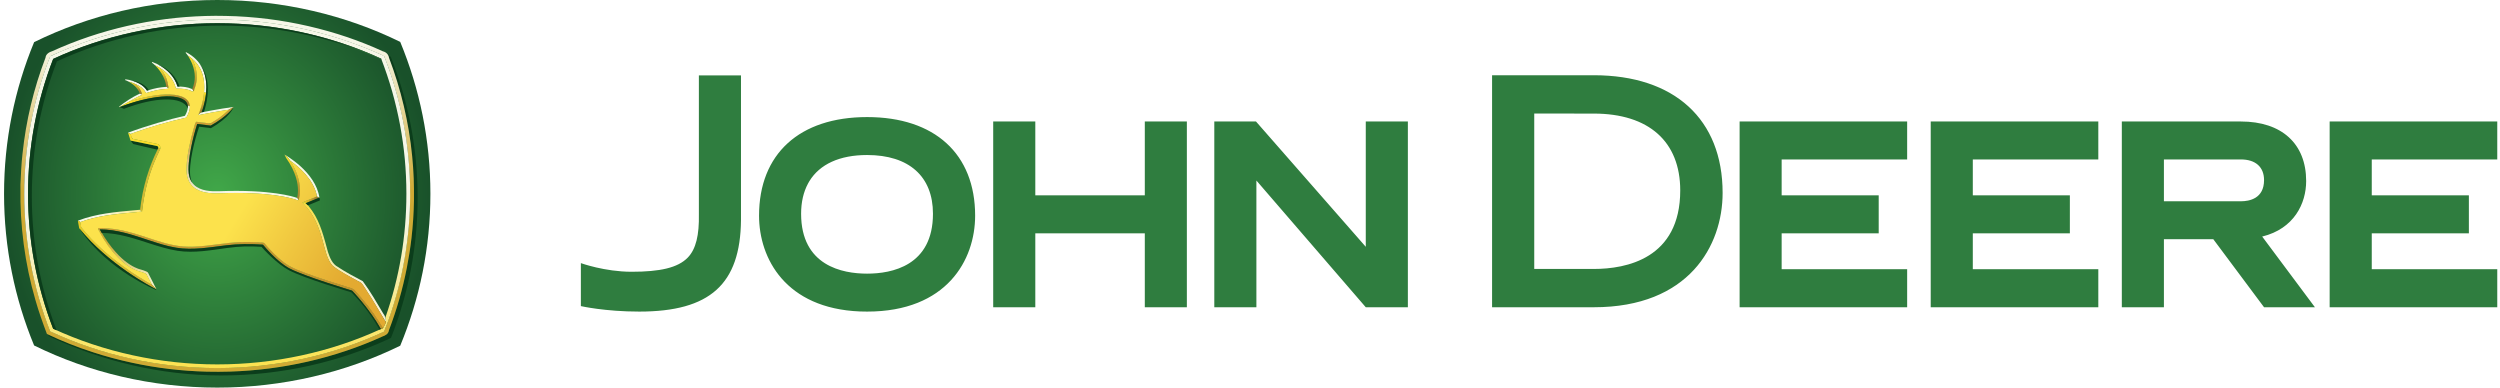
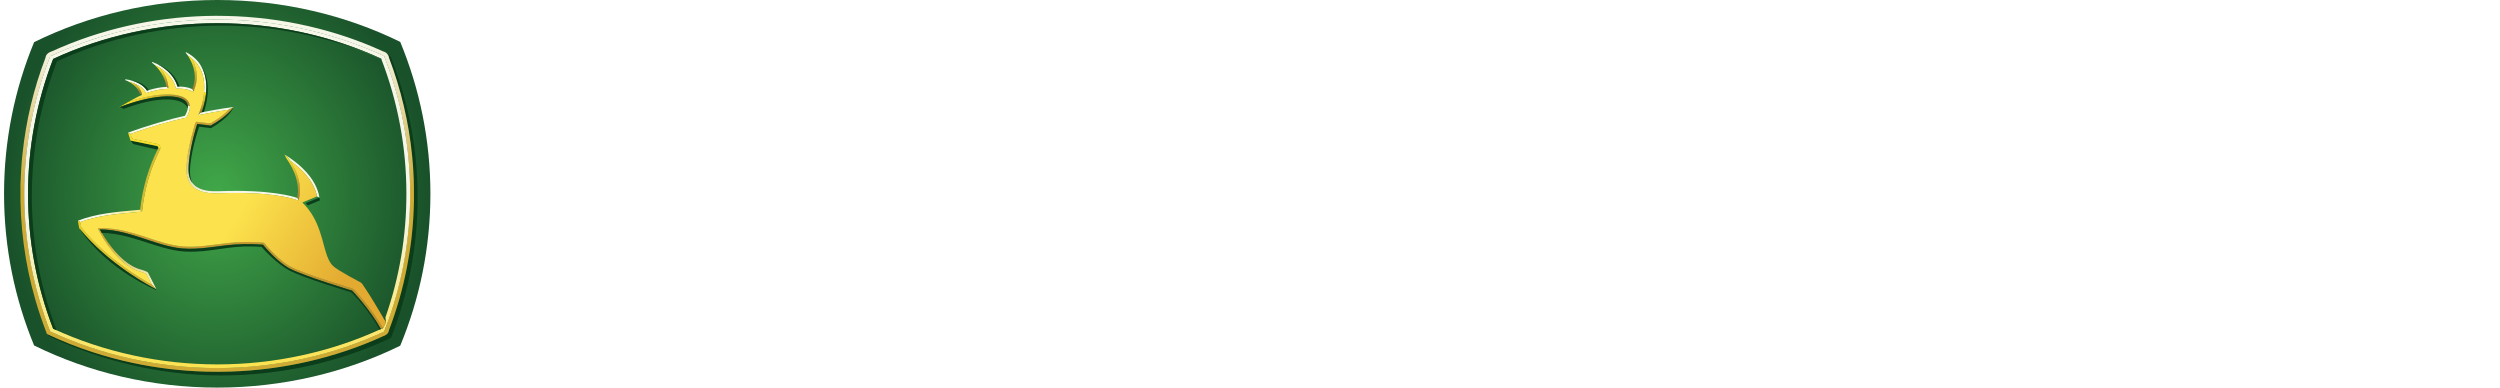
<svg xmlns="http://www.w3.org/2000/svg" width="129" height="20" viewBox="0 0 129 20" fill="none">
  <path d="M20.651 2.161C17.833 0.779 14.589 0 11.213 0C7.824 0 4.585 0.784 1.761 2.174C0.759 4.595 0.209 7.236 0.209 10.002C0.209 12.766 0.759 15.406 1.76 17.826C4.584 19.216 7.824 20 11.213 20C14.59 20 17.834 19.221 20.652 17.838C21.656 15.416 22.209 12.77 22.209 10.002C22.209 7.231 21.655 4.585 20.651 2.161" fill="url(#paint0_radial)" />
  <path d="M20.17 2.944L19.98 2.753C20.872 5.006 21.361 7.451 21.361 10.005C21.361 12.556 20.875 14.997 19.985 17.246C17.352 18.487 14.339 19.183 11.213 19.183C8.075 19.183 5.067 18.483 2.428 17.234L2.557 17.366C5.195 18.614 8.266 19.374 11.403 19.374C14.53 19.374 17.543 18.678 20.175 17.437C21.064 15.188 21.551 12.747 21.551 10.197C21.551 7.642 21.063 5.196 20.17 2.944" fill="url(#paint1_linear)" />
  <path d="M1.055 9.519C1.079 8.992 1.101 8.464 1.161 7.939C1.338 6.24 1.737 4.572 2.348 2.977C2.366 2.79 2.536 2.689 2.7 2.639C5.177 1.513 7.883 0.904 10.601 0.825C10.947 0.816 11.293 0.811 11.639 0.822C12.371 0.833 13.102 0.891 13.829 0.979C15.227 1.154 16.604 1.471 17.938 1.923C18.556 2.136 19.165 2.375 19.759 2.649C19.923 2.686 20.049 2.814 20.073 2.982C20.693 4.613 21.099 6.326 21.268 8.064C21.344 8.82 21.371 9.581 21.361 10.341C21.349 10.988 21.308 11.634 21.234 12.277C21.174 12.796 21.092 13.313 20.992 13.825C20.778 14.921 20.467 15.997 20.07 17.039C20.046 17.227 19.893 17.309 19.731 17.365C17.267 18.484 14.575 19.089 11.872 19.174C11.475 19.186 11.078 19.188 10.681 19.178C9.382 19.145 8.085 18.994 6.815 18.718C6.132 18.571 5.454 18.392 4.79 18.173C3.98 17.913 3.189 17.598 2.421 17.232C2.203 16.654 1.995 16.073 1.827 15.479C1.28 13.597 1.024 11.633 1.055 9.674V9.519ZM1.264 9.526C1.25 9.826 1.26 10.127 1.259 10.427C1.305 12.515 1.685 14.596 2.39 16.562C2.451 16.738 2.52 16.911 2.584 17.086C2.952 17.268 3.334 17.423 3.714 17.578C4.463 17.869 5.228 18.122 6.007 18.322C7.563 18.729 9.169 18.951 10.777 18.983C11.094 18.992 11.411 18.992 11.727 18.982C14.144 18.922 16.552 18.441 18.799 17.547C19.142 17.407 19.486 17.267 19.818 17.104C19.934 16.801 20.058 16.502 20.151 16.191C20.316 15.718 20.45 15.234 20.575 14.749C20.683 14.318 20.776 13.883 20.855 13.445C20.944 12.939 21.017 12.43 21.066 11.918C21.105 11.541 21.125 11.163 21.145 10.786C21.159 10.235 21.171 9.684 21.142 9.134C21.059 7.218 20.689 5.315 20.049 3.507C19.98 3.307 19.901 3.11 19.829 2.911C19.677 2.815 19.504 2.758 19.343 2.68C16.985 1.661 14.434 1.105 11.868 1.022C11.625 1.015 11.382 1.016 11.14 1.01C10.859 1.018 10.579 1.016 10.299 1.032C8.761 1.101 7.23 1.339 5.745 1.748C4.73 2.025 3.738 2.385 2.78 2.819C2.641 2.853 2.551 2.946 2.524 3.085C1.766 5.075 1.341 7.19 1.267 9.318L1.264 9.349" fill="url(#paint2_linear)" />
  <path d="M19.887 16.38C20.606 14.338 20.97 12.195 20.97 10.002C20.97 7.603 20.531 5.257 19.669 3.028C17.073 1.83 14.149 1.197 11.212 1.197C8.275 1.197 5.347 1.834 2.744 3.039C1.884 5.264 1.447 7.607 1.447 10.002C1.447 12.395 1.883 14.736 2.742 16.961C5.346 18.166 8.275 18.803 11.212 18.803C14.142 18.803 17.06 18.173 19.653 16.979L19.762 16.935L19.918 16.629L19.887 16.38ZM2.588 2.902C5.209 1.676 8.176 1.008 11.212 1.008C14.243 1.008 17.21 1.672 19.824 2.89C20.702 5.131 21.165 7.527 21.165 10.003C21.165 12.259 20.782 14.447 20.051 16.506C20.014 16.61 19.86 17.01 19.819 17.112C17.206 18.329 14.24 18.993 11.212 18.993C8.175 18.993 5.206 18.324 2.585 17.097C1.713 14.863 1.251 12.473 1.251 10.003C1.251 7.531 1.713 5.139 2.588 2.902" fill="url(#paint3_linear)" />
  <path d="M1.642 10.127C1.642 7.732 2.078 5.39 2.938 3.165C5.541 1.96 8.469 1.322 11.406 1.322C14.276 1.322 17.134 1.928 19.686 3.074C19.68 3.059 19.675 3.044 19.669 3.028C17.073 1.83 14.149 1.197 11.213 1.197C8.275 1.197 5.347 1.834 2.744 3.04C1.884 5.265 1.447 7.607 1.447 10.002C1.447 12.395 1.883 14.736 2.742 16.961C2.801 16.988 2.861 17.015 2.92 17.042C2.072 14.83 1.642 12.505 1.642 10.127Z" fill="url(#paint4_linear)" />
-   <path d="M15.595 10.445L15.784 10.485L16.482 10.2L16.356 10.133L15.595 10.445Z" fill="url(#paint5_linear)" />
-   <path d="M15.589 10.442C15.854 10.433 15.962 10.709 16.111 10.884C16.549 11.513 16.72 12.274 16.923 13.003C17.02 13.299 17.145 13.62 17.436 13.776C17.848 14.048 18.285 14.278 18.72 14.509C19.118 15.046 19.448 15.63 19.791 16.204C19.871 16.275 19.963 16.628 19.888 16.587C19.557 16.059 19.258 15.511 18.908 14.994C18.782 14.81 18.69 14.577 18.459 14.504C18.018 14.26 17.558 14.035 17.163 13.717C16.845 13.362 16.777 12.867 16.643 12.425C16.459 11.737 16.185 11.045 15.671 10.537C15.652 10.501 15.619 10.475 15.589 10.449" fill="url(#paint6_linear)" />
  <path d="M14.681 7.977C14.745 8.034 14.893 8.157 14.982 8.299C15.437 8.621 16.191 9.273 16.356 10.132L16.482 10.199C16.288 8.86 14.697 7.985 14.681 7.977" fill="#F7F8E8" />
  <path d="M14.981 8.299C14.893 8.157 14.745 8.034 14.681 7.977C14.713 8.053 14.764 8.15 14.764 8.15C15.271 8.876 15.375 9.459 15.375 9.823C15.375 10.023 15.344 10.159 15.329 10.212C15.385 10.273 15.396 10.323 15.403 10.355L15.434 10.241C15.453 10.174 15.484 10.031 15.484 9.823C15.484 9.463 15.387 8.926 14.981 8.299" fill="url(#paint7_linear)" />
  <path d="M6.826 10.97L6.969 10.957L7.33 10.924L7.232 10.823C7.195 10.826 6.959 10.848 6.959 10.848C5.992 10.937 4.991 11.013 4.02 11.386L4.144 11.459C5.027 11.135 5.941 11.05 6.826 10.97" fill="url(#paint8_linear)" />
  <path d="M5.032 11.763C5.07 11.779 5.103 11.806 5.14 11.825C5.173 11.856 5.185 11.902 5.209 11.939C5.323 12.141 5.449 12.337 5.584 12.525C5.702 12.689 5.827 12.849 5.962 12.999C5.992 13.029 6.017 13.063 6.048 13.092C6.077 13.123 6.103 13.156 6.134 13.185C6.159 13.209 6.181 13.235 6.209 13.255C6.246 13.287 6.276 13.326 6.316 13.355C6.38 13.416 6.45 13.47 6.52 13.523C6.566 13.559 6.613 13.595 6.662 13.626C6.711 13.656 6.759 13.689 6.809 13.717C6.9 13.767 6.992 13.816 7.09 13.851C7.14 13.872 7.191 13.891 7.244 13.902C7.345 13.929 7.444 13.961 7.538 14.003C7.567 14.018 7.598 14.03 7.623 14.052C7.649 14.078 7.659 14.114 7.676 14.145C7.726 14.247 7.779 14.346 7.83 14.447C7.91 14.605 7.989 14.764 8.069 14.922C8.039 14.928 8.03 14.888 8.009 14.874C7.976 14.834 7.937 14.798 7.9 14.762C7.881 14.735 7.859 14.713 7.836 14.691C7.816 14.667 7.807 14.636 7.79 14.609C7.761 14.556 7.734 14.502 7.705 14.449C7.675 14.387 7.64 14.329 7.611 14.267C7.59 14.228 7.569 14.189 7.549 14.15C7.526 14.123 7.49 14.114 7.46 14.098C7.384 14.065 7.305 14.041 7.225 14.019C7.19 14.009 7.153 14.001 7.118 13.987C7.064 13.966 7.009 13.945 6.954 13.924C6.905 13.903 6.861 13.873 6.812 13.852C6.764 13.829 6.718 13.802 6.674 13.772C6.595 13.722 6.516 13.672 6.444 13.612C6.382 13.566 6.323 13.517 6.265 13.465C6.201 13.409 6.139 13.35 6.08 13.288C6.049 13.258 6.016 13.229 5.991 13.193C5.97 13.171 5.944 13.152 5.928 13.126C5.748 12.925 5.585 12.709 5.437 12.483C5.314 12.299 5.202 12.107 5.102 11.91C5.082 11.867 5.058 11.825 5.038 11.781C5.037 11.779 5.034 11.777 5.032 11.776" fill="url(#paint9_linear)" />
-   <path d="M4.02 11.384C4.056 11.398 4.085 11.424 4.12 11.439C4.155 11.453 4.153 11.493 4.16 11.525C4.163 11.559 4.171 11.591 4.177 11.626C4.184 11.66 4.186 11.695 4.197 11.729C4.239 11.78 4.282 11.829 4.324 11.879C4.347 11.908 4.371 11.936 4.395 11.964C4.419 11.991 4.441 12.019 4.466 12.044C4.488 12.076 4.52 12.098 4.542 12.13C4.559 12.152 4.583 12.167 4.599 12.191C4.621 12.219 4.65 12.242 4.672 12.271C4.717 12.321 4.767 12.367 4.814 12.415C4.886 12.487 4.957 12.558 5.028 12.629C5.079 12.67 5.123 12.719 5.169 12.764C5.202 12.785 5.225 12.818 5.257 12.84C5.281 12.867 5.311 12.886 5.336 12.911C5.361 12.938 5.393 12.958 5.417 12.987C5.449 13.013 5.481 13.038 5.51 13.066C5.572 13.116 5.631 13.169 5.693 13.219C5.72 13.245 5.751 13.265 5.779 13.291C5.815 13.315 5.845 13.345 5.88 13.37C5.91 13.396 5.942 13.418 5.971 13.444C6.025 13.482 6.075 13.525 6.129 13.563C6.176 13.601 6.224 13.637 6.273 13.671C6.356 13.733 6.44 13.794 6.525 13.854C6.561 13.88 6.6 13.903 6.635 13.931C6.669 13.954 6.702 13.979 6.737 14.001C6.797 14.04 6.857 14.08 6.916 14.12C6.971 14.157 7.027 14.193 7.083 14.228C7.11 14.244 7.135 14.263 7.161 14.279C7.192 14.295 7.22 14.316 7.25 14.334C7.325 14.382 7.403 14.427 7.479 14.473C7.526 14.502 7.576 14.529 7.624 14.558C7.654 14.575 7.684 14.593 7.715 14.609C7.754 14.633 7.794 14.654 7.833 14.677C7.871 14.706 7.897 14.748 7.932 14.781C7.96 14.811 7.994 14.837 8.017 14.872C8.029 14.894 8.064 14.906 8.066 14.929C8.033 14.924 8.005 14.901 7.975 14.886C7.939 14.865 7.899 14.85 7.864 14.826C7.834 14.814 7.808 14.795 7.779 14.781C7.708 14.74 7.635 14.702 7.565 14.659C7.524 14.638 7.487 14.612 7.447 14.59C7.378 14.549 7.31 14.508 7.242 14.466C7.209 14.447 7.179 14.425 7.146 14.407C7.107 14.38 7.064 14.359 7.027 14.329C6.957 14.29 6.892 14.241 6.823 14.2C6.775 14.167 6.726 14.136 6.679 14.101C6.631 14.071 6.585 14.037 6.538 14.005C6.475 13.96 6.41 13.917 6.348 13.87C6.302 13.838 6.256 13.805 6.212 13.771C6.172 13.742 6.132 13.713 6.093 13.683C6.064 13.664 6.04 13.639 6.011 13.62C5.929 13.558 5.848 13.494 5.767 13.431C5.738 13.408 5.712 13.383 5.682 13.361C5.653 13.339 5.626 13.313 5.596 13.291C5.566 13.266 5.536 13.24 5.506 13.216C5.478 13.189 5.445 13.166 5.417 13.139C5.372 13.104 5.333 13.062 5.287 13.028C5.264 12.998 5.229 12.981 5.205 12.951C5.181 12.932 5.157 12.912 5.136 12.889C5.11 12.866 5.082 12.846 5.06 12.818C5.025 12.786 4.988 12.757 4.956 12.722C4.924 12.691 4.896 12.657 4.86 12.63C4.806 12.58 4.757 12.527 4.704 12.476C4.679 12.446 4.652 12.417 4.624 12.39C4.597 12.361 4.566 12.336 4.543 12.303C4.521 12.278 4.495 12.258 4.475 12.23C4.454 12.204 4.427 12.184 4.408 12.156C4.383 12.13 4.357 12.104 4.335 12.075C4.287 12.021 4.24 11.966 4.194 11.911C4.162 11.871 4.129 11.832 4.097 11.792C4.073 11.763 4.083 11.722 4.07 11.689C4.062 11.64 4.054 11.592 4.044 11.543C4.038 11.503 4.028 11.463 4.024 11.423L4.023 11.422L4.02 11.422" fill="url(#paint10_linear)" />
+   <path d="M4.02 11.384C4.056 11.398 4.085 11.424 4.12 11.439C4.155 11.453 4.153 11.493 4.16 11.525C4.163 11.559 4.171 11.591 4.177 11.626C4.184 11.66 4.186 11.695 4.197 11.729C4.239 11.78 4.282 11.829 4.324 11.879C4.347 11.908 4.371 11.936 4.395 11.964C4.419 11.991 4.441 12.019 4.466 12.044C4.488 12.076 4.52 12.098 4.542 12.13C4.559 12.152 4.583 12.167 4.599 12.191C4.621 12.219 4.65 12.242 4.672 12.271C4.717 12.321 4.767 12.367 4.814 12.415C4.886 12.487 4.957 12.558 5.028 12.629C5.079 12.67 5.123 12.719 5.169 12.764C5.202 12.785 5.225 12.818 5.257 12.84C5.281 12.867 5.311 12.886 5.336 12.911C5.361 12.938 5.393 12.958 5.417 12.987C5.449 13.013 5.481 13.038 5.51 13.066C5.572 13.116 5.631 13.169 5.693 13.219C5.72 13.245 5.751 13.265 5.779 13.291C5.815 13.315 5.845 13.345 5.88 13.37C5.91 13.396 5.942 13.418 5.971 13.444C6.025 13.482 6.075 13.525 6.129 13.563C6.176 13.601 6.224 13.637 6.273 13.671C6.356 13.733 6.44 13.794 6.525 13.854C6.561 13.88 6.6 13.903 6.635 13.931C6.669 13.954 6.702 13.979 6.737 14.001C6.797 14.04 6.857 14.08 6.916 14.12C6.971 14.157 7.027 14.193 7.083 14.228C7.11 14.244 7.135 14.263 7.161 14.279C7.192 14.295 7.22 14.316 7.25 14.334C7.325 14.382 7.403 14.427 7.479 14.473C7.526 14.502 7.576 14.529 7.624 14.558C7.654 14.575 7.684 14.593 7.715 14.609C7.754 14.633 7.794 14.654 7.833 14.677C7.871 14.706 7.897 14.748 7.932 14.781C7.96 14.811 7.994 14.837 8.017 14.872C8.029 14.894 8.064 14.906 8.066 14.929C8.033 14.924 8.005 14.901 7.975 14.886C7.939 14.865 7.899 14.85 7.864 14.826C7.834 14.814 7.808 14.795 7.779 14.781C7.708 14.74 7.635 14.702 7.565 14.659C7.524 14.638 7.487 14.612 7.447 14.59C7.378 14.549 7.31 14.508 7.242 14.466C7.209 14.447 7.179 14.425 7.146 14.407C7.107 14.38 7.064 14.359 7.027 14.329C6.957 14.29 6.892 14.241 6.823 14.2C6.775 14.167 6.726 14.136 6.679 14.101C6.475 13.96 6.41 13.917 6.348 13.87C6.302 13.838 6.256 13.805 6.212 13.771C6.172 13.742 6.132 13.713 6.093 13.683C6.064 13.664 6.04 13.639 6.011 13.62C5.929 13.558 5.848 13.494 5.767 13.431C5.738 13.408 5.712 13.383 5.682 13.361C5.653 13.339 5.626 13.313 5.596 13.291C5.566 13.266 5.536 13.24 5.506 13.216C5.478 13.189 5.445 13.166 5.417 13.139C5.372 13.104 5.333 13.062 5.287 13.028C5.264 12.998 5.229 12.981 5.205 12.951C5.181 12.932 5.157 12.912 5.136 12.889C5.11 12.866 5.082 12.846 5.06 12.818C5.025 12.786 4.988 12.757 4.956 12.722C4.924 12.691 4.896 12.657 4.86 12.63C4.806 12.58 4.757 12.527 4.704 12.476C4.679 12.446 4.652 12.417 4.624 12.39C4.597 12.361 4.566 12.336 4.543 12.303C4.521 12.278 4.495 12.258 4.475 12.23C4.454 12.204 4.427 12.184 4.408 12.156C4.383 12.13 4.357 12.104 4.335 12.075C4.287 12.021 4.24 11.966 4.194 11.911C4.162 11.871 4.129 11.832 4.097 11.792C4.073 11.763 4.083 11.722 4.07 11.689C4.062 11.64 4.054 11.592 4.044 11.543C4.038 11.503 4.028 11.463 4.024 11.423L4.023 11.422L4.02 11.422" fill="url(#paint10_linear)" />
  <path d="M5.032 11.763C5.143 11.762 5.254 11.763 5.364 11.769C5.616 11.773 5.867 11.803 6.115 11.846C6.272 11.874 6.428 11.908 6.584 11.945C7.11 12.077 7.62 12.262 8.137 12.424C8.431 12.517 8.728 12.599 9.03 12.654C9.239 12.693 9.451 12.714 9.663 12.719C9.77 12.722 9.878 12.73 9.984 12.718C10.079 12.718 10.172 12.71 10.267 12.706C10.752 12.671 11.233 12.595 11.716 12.537C12.006 12.507 12.297 12.487 12.588 12.483C12.758 12.487 12.928 12.48 13.097 12.487C13.178 12.492 13.258 12.492 13.338 12.497C13.429 12.508 13.523 12.496 13.61 12.517C13.693 12.56 13.728 12.654 13.796 12.715C13.942 12.883 14.097 13.042 14.258 13.196C14.454 13.377 14.659 13.554 14.89 13.691C15.058 13.792 15.239 13.868 15.419 13.944C15.592 14.014 15.768 14.079 15.941 14.146C16.209 14.241 16.476 14.335 16.746 14.423C17.213 14.581 17.684 14.726 18.154 14.874C18.259 14.889 18.308 14.995 18.381 15.059C18.744 15.462 19.084 15.886 19.389 16.334C19.507 16.505 19.614 16.682 19.72 16.86C19.792 16.916 19.733 16.987 19.658 16.972C19.592 16.916 19.571 16.82 19.516 16.752C19.324 16.435 19.109 16.133 18.882 15.84C18.681 15.582 18.47 15.332 18.251 15.09C18.197 15.01 18.108 14.971 18.017 14.954C17.786 14.882 17.553 14.812 17.324 14.735C17.083 14.663 16.845 14.581 16.607 14.503C16.274 14.388 15.941 14.274 15.613 14.147C15.444 14.082 15.276 14.013 15.111 13.939C14.782 13.794 14.494 13.573 14.231 13.331C14.162 13.273 14.104 13.204 14.036 13.145C13.939 13.041 13.839 12.942 13.745 12.836C13.684 12.777 13.641 12.702 13.579 12.645C13.502 12.598 13.408 12.63 13.323 12.614C13.2 12.608 13.077 12.601 12.953 12.604C12.699 12.586 12.444 12.607 12.189 12.614C11.925 12.636 11.662 12.658 11.399 12.694C11.066 12.738 10.733 12.784 10.398 12.811C10.252 12.822 10.105 12.833 9.958 12.834C9.756 12.847 9.555 12.83 9.354 12.819C9.211 12.797 9.065 12.785 8.924 12.751C8.716 12.714 8.512 12.656 8.309 12.599C7.754 12.435 7.211 12.232 6.654 12.076C6.302 11.979 5.944 11.898 5.579 11.864C5.502 11.853 5.424 11.85 5.346 11.846C5.272 11.842 5.194 11.851 5.124 11.827C5.092 11.81 5.065 11.785 5.032 11.77" fill="url(#paint11_linear)" />
-   <path d="M6.719 5.214C6.722 5.212 6.726 5.21 6.729 5.209C6.904 5.106 7.088 5.008 7.257 4.93L7.343 4.891C7.312 4.858 7.285 4.84 7.212 4.831C6.83 5.006 6.42 5.281 6.151 5.497L6.173 5.525C6.301 5.45 6.62 5.268 6.719 5.214Z" fill="#F7F8E8" />
  <path d="M6.17 5.518C6.294 5.452 6.412 5.381 6.535 5.313C6.658 5.228 6.801 5.188 6.943 5.148C7.109 5.101 7.275 5.058 7.444 5.02C7.776 4.945 8.113 4.891 8.453 4.872C8.716 4.858 8.983 4.865 9.24 4.929C9.399 4.969 9.558 5.035 9.67 5.158C9.75 5.246 9.815 5.382 9.795 5.496C9.743 5.44 9.653 5.491 9.669 5.378C9.606 5.198 9.422 5.102 9.25 5.047C9.032 4.988 8.805 4.97 8.579 4.974C8.445 4.982 8.312 4.988 8.177 5.005C7.865 5.04 7.557 5.103 7.253 5.18C7.035 5.239 6.818 5.299 6.606 5.374C6.458 5.418 6.314 5.48 6.17 5.53" fill="url(#paint12_linear)" />
  <path d="M7.013 4.35C7.228 4.445 7.397 4.576 7.491 4.733L7.535 4.806L7.616 4.782C8.046 4.65 8.244 4.617 8.585 4.59L8.691 4.582C8.679 4.549 8.637 4.477 8.576 4.481C8.224 4.509 8.018 4.544 7.584 4.677C7.402 4.373 6.987 4.154 6.466 4.091L6.457 4.133C6.496 4.146 6.565 4.172 6.636 4.212C6.783 4.254 6.845 4.268 7.013 4.35" fill="#F7F8E8" />
  <path d="M7.276 4.917H7.282V4.911H7.295V4.904H7.307V4.898H7.32V4.892H7.339V4.885H7.345V4.898H7.326V4.904H7.314V4.911H7.301V4.917H7.288V4.923H7.276" fill="url(#paint13_linear)" />
  <path d="M7.013 4.35C6.845 4.268 6.782 4.254 6.636 4.212C6.785 4.29 7.115 4.502 7.212 4.83C7.285 4.839 7.312 4.857 7.342 4.89L7.316 4.8C7.261 4.613 7.143 4.464 7.013 4.349" fill="url(#paint14_linear)" />
  <path d="M8.277 3.524C8.664 3.768 8.943 4.11 9.052 4.493L9.074 4.571L9.154 4.573C9.482 4.581 9.629 4.593 9.877 4.697L9.976 4.738C9.968 4.662 9.954 4.612 9.918 4.596C9.648 4.483 9.481 4.472 9.157 4.463C8.999 3.908 8.515 3.435 7.855 3.196L7.836 3.233C7.877 3.262 7.924 3.296 7.993 3.362C8.086 3.41 8.213 3.481 8.277 3.523" fill="#F7F8E8" />
  <path d="M8.576 4.481C8.637 4.477 8.678 4.549 8.691 4.582L8.685 4.476C8.663 4.083 8.468 3.755 8.277 3.524C8.213 3.481 8.086 3.41 7.993 3.362C8.132 3.492 8.548 3.966 8.576 4.481Z" fill="url(#paint15_linear)" />
  <path d="M10.539 4.498C10.539 4.586 10.534 4.672 10.527 4.756C10.567 4.809 10.625 4.821 10.639 4.72C10.645 4.648 10.648 4.573 10.648 4.498C10.648 3.847 10.43 3.117 9.6 2.692L9.578 2.723C9.619 2.763 9.665 2.827 9.695 2.87C9.78 2.926 9.849 2.976 9.898 3.018C10.321 3.363 10.539 3.857 10.539 4.498Z" fill="#F7F8E8" />
  <path d="M9.898 3.018C9.856 2.982 9.772 2.922 9.695 2.87C9.834 3.084 10.052 3.495 10.052 3.967C10.052 4.164 10.014 4.376 9.919 4.596C9.954 4.612 9.969 4.662 9.976 4.738L10.018 4.639C10.113 4.421 10.161 4.195 10.161 3.967C10.161 3.582 10.028 3.251 9.898 3.018Z" fill="url(#paint16_linear)" />
  <path d="M10.225 5.944C10.225 5.944 10.226 5.944 10.226 5.945L10.419 5.905C10.428 5.904 11.145 5.76 11.793 5.665C11.912 5.605 12.063 5.517 12.063 5.517C11.351 5.606 10.398 5.799 10.398 5.799C10.333 5.809 10.259 5.877 10.225 5.944Z" fill="#F7F8E8" />
  <path d="M10.222 5.935C10.376 5.576 10.478 5.194 10.518 4.805C10.501 4.773 10.532 4.724 10.556 4.771C10.583 4.826 10.621 4.756 10.639 4.738C10.64 4.806 10.627 4.873 10.62 4.94C10.581 5.223 10.512 5.502 10.412 5.77C10.358 5.839 10.26 5.864 10.222 5.948" fill="url(#paint17_linear)" />
  <path d="M9.79 5.398C9.79 5.396 9.79 5.394 9.789 5.392L9.789 5.393C9.789 5.394 9.79 5.396 9.79 5.398ZM9.802 5.498C9.773 5.458 9.718 5.443 9.691 5.468C9.693 5.483 9.694 5.499 9.694 5.515C9.694 5.646 9.643 5.8 9.542 5.975C8.753 6.149 7.577 6.483 6.607 6.847L6.743 6.913C7.723 6.553 8.857 6.237 9.565 6.082L9.612 6.071L9.636 6.03C9.747 5.838 9.802 5.665 9.802 5.515C9.802 5.509 9.802 5.504 9.802 5.498H9.802ZM9.798 5.442C9.799 5.452 9.8 5.463 9.801 5.473C9.8 5.463 9.799 5.452 9.798 5.442Z" fill="#F7F8E8" />
  <path d="M15.329 10.212C15.147 10.146 13.973 9.766 11.302 9.866C10.909 9.881 10.348 9.863 10.012 9.536C9.823 9.353 9.728 9.089 9.728 8.752V8.747C9.729 7.823 10.119 6.572 10.175 6.397L10.873 6.482C11.702 6.021 12.018 5.578 12.063 5.517C12.063 5.517 11.912 5.605 11.793 5.665C11.615 5.849 11.318 6.105 10.85 6.369C10.784 6.361 10.099 6.277 10.099 6.277L10.071 6.364C9.996 6.599 9.621 7.82 9.618 8.752C9.618 9.12 9.725 9.411 9.937 9.615C10.303 9.97 10.893 9.991 11.306 9.975C13.937 9.877 15.088 10.241 15.292 10.315L15.403 10.355C15.396 10.323 15.385 10.273 15.329 10.212Z" fill="url(#paint18_linear)" />
  <path d="M4.14 11.454C4.343 11.387 4.545 11.319 4.752 11.27C5.503 11.079 6.278 11.016 7.047 10.947C7.139 10.911 7.329 10.987 7.337 10.841C7.367 10.572 7.408 10.305 7.459 10.039C7.533 9.672 7.625 9.308 7.742 8.952C7.802 8.766 7.869 8.583 7.943 8.402C8.037 8.159 8.155 7.926 8.262 7.688C8.306 7.571 8.222 7.436 8.097 7.425C7.685 7.338 7.271 7.259 6.86 7.17C6.787 7.135 6.75 6.999 6.756 6.913C6.852 6.859 6.97 6.831 7.075 6.791C7.408 6.673 7.745 6.568 8.084 6.468C8.576 6.32 9.073 6.188 9.574 6.076C9.681 6.013 9.697 5.875 9.75 5.772C9.825 5.575 9.82 5.331 9.668 5.17C9.5 4.985 9.24 4.925 9.001 4.893C8.685 4.854 8.365 4.876 8.05 4.916C7.602 4.977 7.162 5.088 6.729 5.22C6.66 5.23 6.837 5.146 6.876 5.121C6.993 5.056 7.113 4.992 7.234 4.936C7.386 4.923 7.308 4.777 7.269 4.692C7.217 4.565 7.106 4.448 7.013 4.35C7.107 4.388 7.217 4.457 7.294 4.514C7.376 4.58 7.455 4.65 7.498 4.748C7.565 4.849 7.688 4.736 7.778 4.73C8.053 4.649 8.338 4.598 8.624 4.587C8.761 4.554 8.644 4.373 8.653 4.277C8.604 4.028 8.48 3.799 8.329 3.598C8.296 3.565 8.268 3.499 8.332 3.558C8.626 3.749 8.871 4.023 9.008 4.349C9.048 4.44 9.042 4.612 9.192 4.57C9.415 4.575 9.642 4.593 9.849 4.681C9.934 4.751 10.025 4.717 10.026 4.601C10.156 4.298 10.19 3.955 10.122 3.633C10.085 3.45 10.024 3.27 9.939 3.105C9.898 3.059 9.896 2.985 9.952 3.064C10.27 3.334 10.463 3.733 10.516 4.144C10.537 4.276 10.542 4.41 10.54 4.544C10.536 4.96 10.444 5.372 10.301 5.761C10.283 5.818 10.182 5.983 10.307 5.925C10.773 5.829 11.243 5.748 11.712 5.673C11.763 5.666 11.826 5.662 11.756 5.707C11.498 5.965 11.196 6.175 10.88 6.355C10.747 6.388 10.614 6.329 10.48 6.327C10.36 6.313 10.239 6.3 10.119 6.282C10.048 6.377 10.043 6.503 10 6.611C9.823 7.24 9.67 7.881 9.63 8.535C9.603 8.849 9.631 9.187 9.81 9.456C9.91 9.604 10.05 9.722 10.211 9.801C10.587 9.985 11.017 9.985 11.427 9.969C11.695 9.963 11.963 9.953 12.231 9.956C12.555 9.957 12.88 9.967 13.204 9.982C13.851 10.025 14.502 10.088 15.129 10.259C15.24 10.27 15.418 10.428 15.433 10.237C15.532 9.814 15.463 9.371 15.316 8.969C15.233 8.744 15.119 8.532 14.994 8.328C14.992 8.273 15.098 8.392 15.133 8.405C15.306 8.543 15.478 8.685 15.629 8.848C15.77 8.988 15.893 9.146 16.008 9.307C16.171 9.558 16.303 9.834 16.358 10.13C16.221 10.203 16.072 10.249 15.93 10.312C15.82 10.354 15.711 10.4 15.603 10.448C15.817 10.663 16.011 10.901 16.16 11.167C16.446 11.661 16.599 12.216 16.742 12.765C16.828 13.06 16.907 13.369 17.092 13.62C17.205 13.77 17.37 13.864 17.524 13.964C17.876 14.178 18.235 14.379 18.6 14.569C18.715 14.631 18.754 14.769 18.836 14.863C19.166 15.363 19.474 15.878 19.777 16.395C19.803 16.497 19.961 16.582 19.892 16.692C19.84 16.762 19.822 16.881 19.753 16.924C19.682 16.831 19.633 16.72 19.566 16.623C19.203 16.04 18.771 15.504 18.312 14.995C18.218 14.867 18.052 14.857 17.915 14.807C17.212 14.589 16.511 14.364 15.82 14.109C15.514 13.991 15.204 13.88 14.918 13.718C14.531 13.489 14.206 13.172 13.901 12.846C13.814 12.75 13.728 12.655 13.649 12.553C13.56 12.484 13.432 12.524 13.327 12.503C13.025 12.489 12.723 12.488 12.421 12.493C12.026 12.506 11.634 12.551 11.243 12.605C10.817 12.66 10.39 12.717 9.96 12.727C9.795 12.737 9.63 12.723 9.466 12.717C8.837 12.671 8.235 12.469 7.641 12.272C7.287 12.158 6.934 12.039 6.572 11.951C6.254 11.87 5.929 11.814 5.602 11.787C5.438 11.774 5.273 11.772 5.108 11.768C4.984 11.775 5.138 11.919 5.151 11.987C5.402 12.452 5.706 12.893 6.076 13.271C6.33 13.535 6.627 13.765 6.962 13.917C7.127 13.997 7.311 14.024 7.478 14.097C7.584 14.131 7.6 14.252 7.656 14.332C7.706 14.447 7.778 14.551 7.825 14.667C7.756 14.662 7.664 14.581 7.586 14.546C7.027 14.221 6.49 13.857 5.979 13.46C5.879 13.385 5.784 13.303 5.686 13.226C5.504 13.073 5.323 12.917 5.15 12.755C4.994 12.61 4.844 12.46 4.696 12.309C4.524 12.125 4.354 11.939 4.199 11.741C4.156 11.66 4.173 11.563 4.14 11.479" fill="url(#paint19_linear)" />
  <path d="M4.09 11.777L4.165 11.896C5.595 13.96 8.037 14.954 8.061 14.965L8.068 14.93C7.817 14.804 5.587 13.642 4.09 11.777Z" fill="url(#paint20_linear)" />
  <path d="M15.779 10.48C15.836 10.463 15.889 10.435 15.945 10.415C16.03 10.379 16.116 10.345 16.202 10.309C16.292 10.273 16.382 10.236 16.472 10.199C16.504 10.204 16.484 10.254 16.498 10.276C16.512 10.308 16.511 10.356 16.466 10.358C16.416 10.377 16.368 10.401 16.318 10.418C16.26 10.445 16.199 10.466 16.14 10.493C16.078 10.516 16.018 10.544 15.956 10.567C15.924 10.587 15.874 10.609 15.849 10.566C15.829 10.536 15.801 10.514 15.779 10.486" fill="url(#paint21_linear)" />
  <path d="M10.873 6.482L10.175 6.397C10.119 6.572 9.729 7.823 9.728 8.747V8.752C9.728 9.036 9.796 9.267 9.93 9.442C9.847 9.285 9.803 9.094 9.803 8.87V8.865C9.805 7.941 10.218 6.712 10.274 6.537L10.882 6.613C11.898 6.031 12.043 5.545 12.063 5.517C12.018 5.578 11.702 6.021 10.873 6.482Z" fill="url(#paint22_linear)" />
  <path d="M8.079 7.528C7.711 7.452 6.736 7.254 6.736 7.254L6.873 7.432C6.873 7.432 7.729 7.639 8.131 7.725C8.137 7.712 8.143 7.699 8.15 7.686C8.171 7.643 8.173 7.611 8.164 7.588C8.146 7.537 8.079 7.528 8.079 7.528Z" fill="url(#paint23_linear)" />
  <path d="M7.584 4.677C7.614 4.668 7.643 4.66 7.67 4.652C7.53 4.376 7.125 4.185 6.727 4.139C7.124 4.233 7.434 4.426 7.584 4.677" fill="url(#paint24_linear)" />
  <path d="M9.157 4.463C9.195 4.464 9.23 4.465 9.264 4.467C9.102 3.981 8.713 3.54 8.114 3.307C8.641 3.566 9.021 3.984 9.157 4.463Z" fill="url(#paint25_linear)" />
  <path d="M10.648 4.498C10.648 4.893 10.562 5.377 10.398 5.798C10.43 5.792 10.473 5.784 10.525 5.773C10.605 5.534 10.724 5.097 10.724 4.617C10.724 4.184 10.627 3.709 10.32 3.314C10.567 3.68 10.648 4.104 10.648 4.498Z" fill="url(#paint26_linear)" />
  <path d="M7.711 12.559C8.211 12.718 8.682 12.868 9.17 12.943C10.028 13.074 10.921 12.902 11.725 12.795C12.379 12.708 12.861 12.695 13.494 12.737C13.569 12.829 14.289 13.62 14.922 13.952C15.717 14.367 18.02 15.048 18.135 15.087C18.182 15.133 19.032 15.976 19.579 17.013C19.604 17.002 19.629 16.99 19.653 16.979C19.1 15.978 18.213 15.04 18.168 14.996C18.053 14.957 15.737 14.267 14.942 13.851C14.308 13.52 13.644 12.715 13.568 12.623C12.936 12.581 12.303 12.579 11.649 12.659C10.844 12.757 9.948 12.921 9.092 12.781C8.605 12.702 8.135 12.546 7.637 12.382C6.882 12.132 6.038 11.834 5.149 11.836C5.167 11.872 5.201 11.936 5.25 12.019C6.119 12.023 6.97 12.322 7.711 12.559Z" fill="url(#paint27_linear)" />
  <path d="M9.688 5.592C9.691 5.571 9.697 5.522 9.691 5.468C9.684 5.385 9.651 5.307 9.598 5.244C9.218 4.795 7.765 4.908 6.173 5.525L6.397 5.616C7.959 5.01 9.425 4.939 9.688 5.592" fill="url(#paint28_linear)" />
  <path d="M8.164 7.588C8.172 7.609 8.172 7.637 8.156 7.674C8.168 7.652 8.193 7.637 8.22 7.637C8.241 7.637 8.26 7.645 8.273 7.659C8.276 7.648 8.277 7.637 8.277 7.627C8.277 7.623 8.278 7.62 8.278 7.616C8.278 7.58 8.268 7.55 8.256 7.528C8.217 7.453 8.16 7.434 8.095 7.42C8.095 7.42 6.935 7.182 6.821 7.159C6.801 7.097 6.772 7.004 6.743 6.913L6.607 6.846L6.736 7.254C6.736 7.254 7.711 7.452 8.079 7.528C8.079 7.528 8.146 7.537 8.164 7.588Z" fill="url(#paint29_linear)" />
  <path d="M7.232 10.777H7.238V10.733H7.244V10.682H7.251V10.638H7.257V10.588H7.263V10.543H7.27V10.493H7.276V10.448H7.282V10.398H7.289V10.36H7.295V10.328H7.301V10.29H7.308V10.252H7.314V10.221H7.32V10.183H7.327V10.151H7.333V10.114H7.339V10.076H7.345V10.044H7.352V10.006H7.358V9.974H7.364V9.943H7.371V9.911H7.377V9.886H7.383V9.861H7.39V9.829H7.396V9.804H7.402V9.772H7.409V9.747H7.415V9.715H7.421V9.69H7.428V9.665H7.434V9.633H7.44V9.608H7.447V9.576H7.453V9.551H7.459V9.526H7.466V9.507H7.472V9.481H7.478V9.456H7.485V9.437H7.491V9.412H7.497V9.386H7.504V9.367H7.51V9.342H7.516V9.317H7.523V9.298H7.529V9.273H7.535V9.247H7.541V9.228H7.548V9.203H7.554V9.178H7.56V9.159H7.567V9.134H7.573V9.115H7.579V9.096H7.586V9.077H7.592V9.058H7.598V9.039H7.605V9.02H7.611V9.001H7.617V8.982H7.624V8.957H7.63V8.938H7.636V8.919H7.643V8.9H7.649V8.881H7.655V8.862H7.662V8.843H7.668V8.824H7.674V8.805H7.681V8.786H7.687V8.767H7.693V8.748H7.7V8.729H7.706V8.71H7.712V8.697H7.718V8.678H7.725V8.659H7.731V8.647H7.737V8.628H7.744V8.609H7.75V8.596H7.756V8.577H7.763V8.558H7.769V8.546H7.775V8.527H7.782V8.508H7.788V8.495H7.794V8.476H7.801V8.457H7.807V8.438H7.813V8.426H7.82V8.407H7.826V8.394H7.832V8.375H7.839V8.362H7.845V8.343H7.851V8.331H7.858V8.318H7.864V8.299H7.87V8.286H7.877V8.274H7.883V8.255H7.889V8.242H7.896V8.23H7.902V8.211H7.908V8.198H7.914V8.179H7.921V8.166H7.927V8.154H7.933V8.135H7.94V8.122H7.946V8.109H7.952V8.09H7.959V8.078H7.965V8.059H7.971V8.046H7.978V8.034H7.984V8.021H7.99V8.008H7.997V7.996H8.003V7.977H8.009V7.964H8.016V7.951H8.022V7.939H8.028V7.926H8.035V7.914H8.041V7.901H8.047V7.888H8.054V7.876H8.06V7.857H8.066V7.844H8.073V7.831H8.079V7.819H8.085V7.806H8.091V7.793H8.098V7.781H8.104V7.768H8.11V7.755H8.117V7.737H8.123V7.724H8.129V7.711H8.136V7.699H8.142V7.686H8.148V7.673H8.155V7.667H8.161V7.654H8.167V7.648H8.18V7.642H8.193V7.635H8.243V7.642H8.262V7.648H8.269V7.654H8.275V7.68H8.269V7.705H8.262V7.718H8.256V7.737H8.25V7.749H8.243V7.762H8.237V7.774H8.231V7.787H8.224V7.8H8.218V7.812H8.212V7.825H8.205V7.838H8.199V7.857H8.193V7.869H8.186V7.882H8.18V7.895H8.174V7.907H8.167V7.92H8.161V7.933H8.155V7.945H8.148V7.958H8.142V7.977H8.136V7.989H8.129V8.002H8.123V8.015H8.117V8.027H8.11V8.04H8.104V8.053H8.098V8.065H8.091V8.078H8.085V8.097H8.079V8.109H8.073V8.122H8.066V8.135H8.06V8.154H8.054V8.166H8.047V8.185H8.041V8.198H8.035V8.211H8.028V8.23H8.022V8.242H8.016V8.255H8.009V8.274H8.003V8.287H7.997V8.305H7.99V8.318H7.984V8.331H7.978V8.35H7.971V8.362H7.965V8.375H7.959V8.394H7.952V8.407H7.946V8.426H7.94V8.438H7.933V8.451H7.927V8.47H7.921V8.482H7.914V8.501H7.908V8.52H7.902V8.533H7.896V8.552H7.889V8.571H7.883V8.59H7.877V8.603H7.87V8.622H7.864V8.641H7.858V8.653H7.851V8.672H7.845V8.691H7.839V8.71H7.832V8.723H7.826V8.742H7.82V8.761H7.813V8.773H7.807V8.792H7.801V8.811H7.794V8.83H7.788V8.843H7.782V8.862H7.775V8.887H7.769V8.906H7.763V8.925H7.756V8.944H7.75V8.963H7.744V8.982H7.737V9.001H7.731V9.026H7.725V9.045H7.718V9.064H7.712V9.083H7.706V9.102H7.699V9.121H7.693V9.146H7.687V9.165H7.681V9.184H7.674V9.203H7.668V9.222H7.662V9.247H7.655V9.266H7.649V9.292H7.643V9.317H7.636V9.342H7.63V9.361H7.624V9.387H7.617V9.412H7.611V9.431H7.605V9.456H7.598V9.481H7.592V9.507H7.586V9.526H7.579V9.551H7.573V9.576H7.567V9.601H7.56V9.62H7.554V9.652H7.548V9.677H7.541V9.709H7.535V9.734H7.529V9.766H7.522V9.791H7.516V9.823H7.51V9.848H7.504V9.88H7.497V9.911H7.491V9.937H7.485V9.968H7.478V9.993H7.472V10.025H7.466V10.063H7.459V10.095H7.453V10.133H7.447V10.17H7.44V10.202H7.434V10.24H7.428V10.278H7.421V10.309H7.415V10.347H7.409V10.385H7.402V10.417H7.396V10.467H7.39V10.512H7.383V10.562H7.377V10.607H7.371V10.657H7.364V10.701H7.358V10.752H7.352V10.796H7.345V10.847H7.339V10.904H7.333V10.929H7.326V10.923H7.32V10.916H7.314V10.91H7.308V10.904H7.301V10.897H7.295V10.891H7.289V10.885H7.282V10.878H7.276V10.872H7.27V10.866H7.263V10.86H7.257V10.853H7.251V10.847H7.244V10.841H7.238V10.834H7.232" fill="url(#paint30_linear)" />
-   <path d="M109.486 6.269V15.854H111.658V12.344H114.207L116.825 15.854H119.45L116.729 12.206C118.378 11.803 118.998 10.494 118.998 9.343C118.998 7.417 117.738 6.269 115.627 6.269H109.486ZM111.658 8.227H115.627C116.388 8.227 116.825 8.619 116.825 9.295C116.825 10.243 116.073 10.386 115.627 10.386H111.658L111.658 8.227ZM44.742 6.041C41.253 6.041 39.167 7.941 39.167 11.129C39.167 13.34 40.541 15.912 44.366 16.071C44.489 16.076 44.614 16.078 44.742 16.078C48.856 16.078 50.317 13.411 50.317 11.129C50.317 7.941 48.23 6.041 44.742 6.041V6.041ZM44.742 7.999C46.905 7.999 48.141 9.103 48.141 11.028C48.141 13.718 46.014 14.12 44.742 14.12C43.471 14.12 41.337 13.718 41.337 11.028C41.337 10.427 41.46 9.907 41.692 9.474C41.716 9.431 41.739 9.388 41.765 9.346C42.3 8.475 43.322 7.999 44.742 7.999ZM120.21 6.269H128.859V8.227H122.383V10.079H127.394V12.04H122.383V13.892H128.859V15.854H120.21L120.21 6.269ZM99.625 6.269H108.273V8.227H101.797V10.079H106.805V12.04H101.797V13.892H108.273V15.854H99.625L99.625 6.269ZM89.764 6.269H98.409V8.227H91.933V10.079H96.941V12.04H91.933V13.892H98.409V15.854H89.764L89.764 6.269ZM62.658 6.269H64.809L70.474 12.735V6.269H72.646V15.854H70.474L64.83 9.315V15.854H62.658V6.269ZM51.249 6.269H53.422V10.079H59.072V6.269H61.242V15.854H59.072V12.04H53.422V15.854H51.249V6.269ZM76.991 3.882V15.854H82.241C87.148 15.854 88.887 12.675 88.887 9.954C88.887 6.155 86.401 3.882 82.241 3.882L76.991 3.882ZM79.167 5.858L82.241 5.861C85.077 5.861 86.7 7.305 86.7 9.827C86.7 13.35 83.907 13.878 82.241 13.878H79.167V5.858ZM36.062 3.889H38.235V11.357C38.203 14.667 36.635 16.078 32.985 16.078C31.212 16.078 29.973 15.795 29.973 15.795V13.577C29.973 13.577 31.205 14.023 32.588 14.023C34.056 14.023 34.977 13.819 35.489 13.291C35.912 12.856 36.083 12.127 36.062 11.053V3.889V3.889Z" fill="#2F7D3F" />
  <defs>
    <radialGradient id="paint0_radial" cx="0" cy="0" r="1" gradientUnits="userSpaceOnUse" gradientTransform="translate(11.213 10.006) rotate(180) scale(11.016 12.518)">
      <stop stop-color="#41A849" />
      <stop offset="1" stop-color="#19512A" />
    </radialGradient>
    <linearGradient id="paint1_linear" x1="-8.259" y1="1.276" x2="-8.259" y2="-1.137" gradientUnits="userSpaceOnUse">
      <stop stop-color="#0B3D1B" />
      <stop offset="1" stop-color="#2B6B36" />
    </linearGradient>
    <linearGradient id="paint2_linear" x1="10.714" y1="9.899" x2="10.699" y2="2.209" gradientUnits="userSpaceOnUse">
      <stop stop-color="#CFAA34" />
      <stop offset="1" stop-color="#F6F7E8" />
    </linearGradient>
    <linearGradient id="paint3_linear" x1="7.716" y1="11.221" x2="7.867" y2="19.187" gradientUnits="userSpaceOnUse">
      <stop stop-color="#F6F7E8" />
      <stop offset="1" stop-color="#FCE24C" />
    </linearGradient>
    <linearGradient id="paint4_linear" x1="11.978" y1="8.976" x2="13.759" y2="10.204" gradientUnits="userSpaceOnUse">
      <stop stop-color="#0B3D1B" />
      <stop offset="1" stop-color="#2B6B36" />
    </linearGradient>
    <linearGradient id="paint5_linear" x1="15.621" y1="10.447" x2="16.286" y2="10.361" gradientUnits="userSpaceOnUse">
      <stop stop-color="#FBDD2A" />
      <stop offset="1" stop-color="#A37F30" />
    </linearGradient>
    <linearGradient id="paint6_linear" x1="15.325" y1="9.816" x2="18.411" y2="14.415" gradientUnits="userSpaceOnUse">
      <stop stop-color="#FBDD2A" />
      <stop offset="1" stop-color="#F6F2D8" />
    </linearGradient>
    <linearGradient id="paint7_linear" x1="14.753" y1="8.139" x2="15.406" y2="10.259" gradientUnits="userSpaceOnUse">
      <stop stop-color="#FBDD2A" />
      <stop offset="1" stop-color="#A37F30" />
    </linearGradient>
    <linearGradient id="paint8_linear" x1="5.159" y1="11.141" x2="8.478" y2="10.694" gradientUnits="userSpaceOnUse">
      <stop stop-color="#F6F7E8" />
      <stop offset="1" stop-color="#FCE24C" />
    </linearGradient>
    <linearGradient id="paint9_linear" x1="5.548" y1="12.405" x2="7.915" y2="14.582" gradientUnits="userSpaceOnUse">
      <stop stop-color="#CFAA34" />
      <stop offset="1" stop-color="#F5F2CA" />
    </linearGradient>
    <linearGradient id="paint10_linear" x1="4.203" y1="11.821" x2="7.753" y2="14.678" gradientUnits="userSpaceOnUse">
      <stop stop-color="#E8CB24" />
      <stop offset="1" stop-color="#CFAA34" />
    </linearGradient>
    <linearGradient id="paint11_linear" x1="19.752" y1="15.632" x2="5.536" y2="11.787" gradientUnits="userSpaceOnUse">
      <stop stop-color="#BA8F2B" />
      <stop offset="1" stop-color="#CD9C33" />
    </linearGradient>
    <linearGradient id="paint12_linear" x1="6.69" y1="5.53" x2="9.632" y2="5.501" gradientUnits="userSpaceOnUse">
      <stop stop-color="#FBDD2A" />
      <stop offset="1" stop-color="#A37F30" />
    </linearGradient>
    <linearGradient id="paint13_linear" x1="-7.554" y1="-0.416" x2="-7.648" y2="-0.416" gradientUnits="userSpaceOnUse">
      <stop stop-color="#FBDD2A" />
      <stop offset="1" stop-color="#A37F30" />
    </linearGradient>
    <linearGradient id="paint14_linear" x1="6.701" y1="4.323" x2="7.2" y2="4.79" gradientUnits="userSpaceOnUse">
      <stop stop-color="#FBDD2A" />
      <stop offset="1" stop-color="#A37F30" />
    </linearGradient>
    <linearGradient id="paint15_linear" x1="8.158" y1="3.602" x2="8.557" y2="4.444" gradientUnits="userSpaceOnUse">
      <stop stop-color="#FBDD2A" />
      <stop offset="1" stop-color="#A37F30" />
    </linearGradient>
    <linearGradient id="paint16_linear" x1="9.716" y1="3.079" x2="9.842" y2="4.556" gradientUnits="userSpaceOnUse">
      <stop stop-color="#FBDD2A" />
      <stop offset="1" stop-color="#A37F30" />
    </linearGradient>
    <linearGradient id="paint17_linear" x1="10.714" y1="4.832" x2="10.514" y2="5.754" gradientUnits="userSpaceOnUse">
      <stop stop-color="#FBDD2A" />
      <stop offset="1" stop-color="#A37F30" />
    </linearGradient>
    <linearGradient id="paint18_linear" x1="11.263" y1="9.987" x2="10.944" y2="6.946" gradientUnits="userSpaceOnUse">
      <stop stop-color="#F6F7E8" />
      <stop offset="1" stop-color="#CD9C33" />
    </linearGradient>
    <linearGradient id="paint19_linear" x1="17.838" y1="14.479" x2="12.297" y2="11.051" gradientUnits="userSpaceOnUse">
      <stop stop-color="#E3AA31" />
      <stop offset="1" stop-color="#FCE24C" />
    </linearGradient>
    <linearGradient id="paint20_linear" x1="-7.55" y1="-0.62" x2="-7.55" y2="-2.355" gradientUnits="userSpaceOnUse">
      <stop stop-color="#0B3D1B" />
      <stop offset="1" stop-color="#2B6B36" />
    </linearGradient>
    <linearGradient id="paint21_linear" x1="-8.758" y1="-0.62" x2="-8.758" y2="-2.355" gradientUnits="userSpaceOnUse">
      <stop stop-color="#0B3D1B" />
      <stop offset="1" stop-color="#2B6B36" />
    </linearGradient>
    <linearGradient id="paint22_linear" x1="-8.128" y1="-0.62" x2="-8.128" y2="-2.355" gradientUnits="userSpaceOnUse">
      <stop stop-color="#0B3D1B" />
      <stop offset="1" stop-color="#2B6B36" />
    </linearGradient>
    <linearGradient id="paint23_linear" x1="-7.715" y1="-0.62" x2="-7.715" y2="-2.355" gradientUnits="userSpaceOnUse">
      <stop stop-color="#0B3D1B" />
      <stop offset="1" stop-color="#2B6B36" />
    </linearGradient>
    <linearGradient id="paint24_linear" x1="-7.684" y1="-0.62" x2="-7.684" y2="-2.355" gradientUnits="userSpaceOnUse">
      <stop stop-color="#0B3D1B" />
      <stop offset="1" stop-color="#2B6B36" />
    </linearGradient>
    <linearGradient id="paint25_linear" x1="-7.863" y1="-0.62" x2="-7.863" y2="-2.354" gradientUnits="userSpaceOnUse">
      <stop stop-color="#0B3D1B" />
      <stop offset="1" stop-color="#2B6B36" />
    </linearGradient>
    <linearGradient id="paint26_linear" x1="-8.084" y1="-0.62" x2="-8.084" y2="-2.355" gradientUnits="userSpaceOnUse">
      <stop stop-color="#0B3D1B" />
      <stop offset="1" stop-color="#2B6B36" />
    </linearGradient>
    <linearGradient id="paint27_linear" x1="-8.309" y1="-0.621" x2="-8.309" y2="-2.355" gradientUnits="userSpaceOnUse">
      <stop stop-color="#0B3D1B" />
      <stop offset="1" stop-color="#2B6B36" />
    </linearGradient>
    <linearGradient id="paint28_linear" x1="-7.772" y1="-0.626" x2="-7.772" y2="-2.397" gradientUnits="userSpaceOnUse">
      <stop stop-color="#0B3D1B" />
      <stop offset="1" stop-color="#2B6B36" />
    </linearGradient>
    <linearGradient id="paint29_linear" x1="-7.633" y1="-0.159" x2="-7.833" y2="-0.159" gradientUnits="userSpaceOnUse">
      <stop stop-color="#FBDD2A" />
      <stop offset="1" stop-color="#A37F30" />
    </linearGradient>
    <linearGradient id="paint30_linear" x1="-7.8" y1="-0.119" x2="-7.678" y2="0.3" gradientUnits="userSpaceOnUse">
      <stop stop-color="#FBDD2A" />
      <stop offset="1" stop-color="#D1BA34" />
    </linearGradient>
  </defs>
</svg>